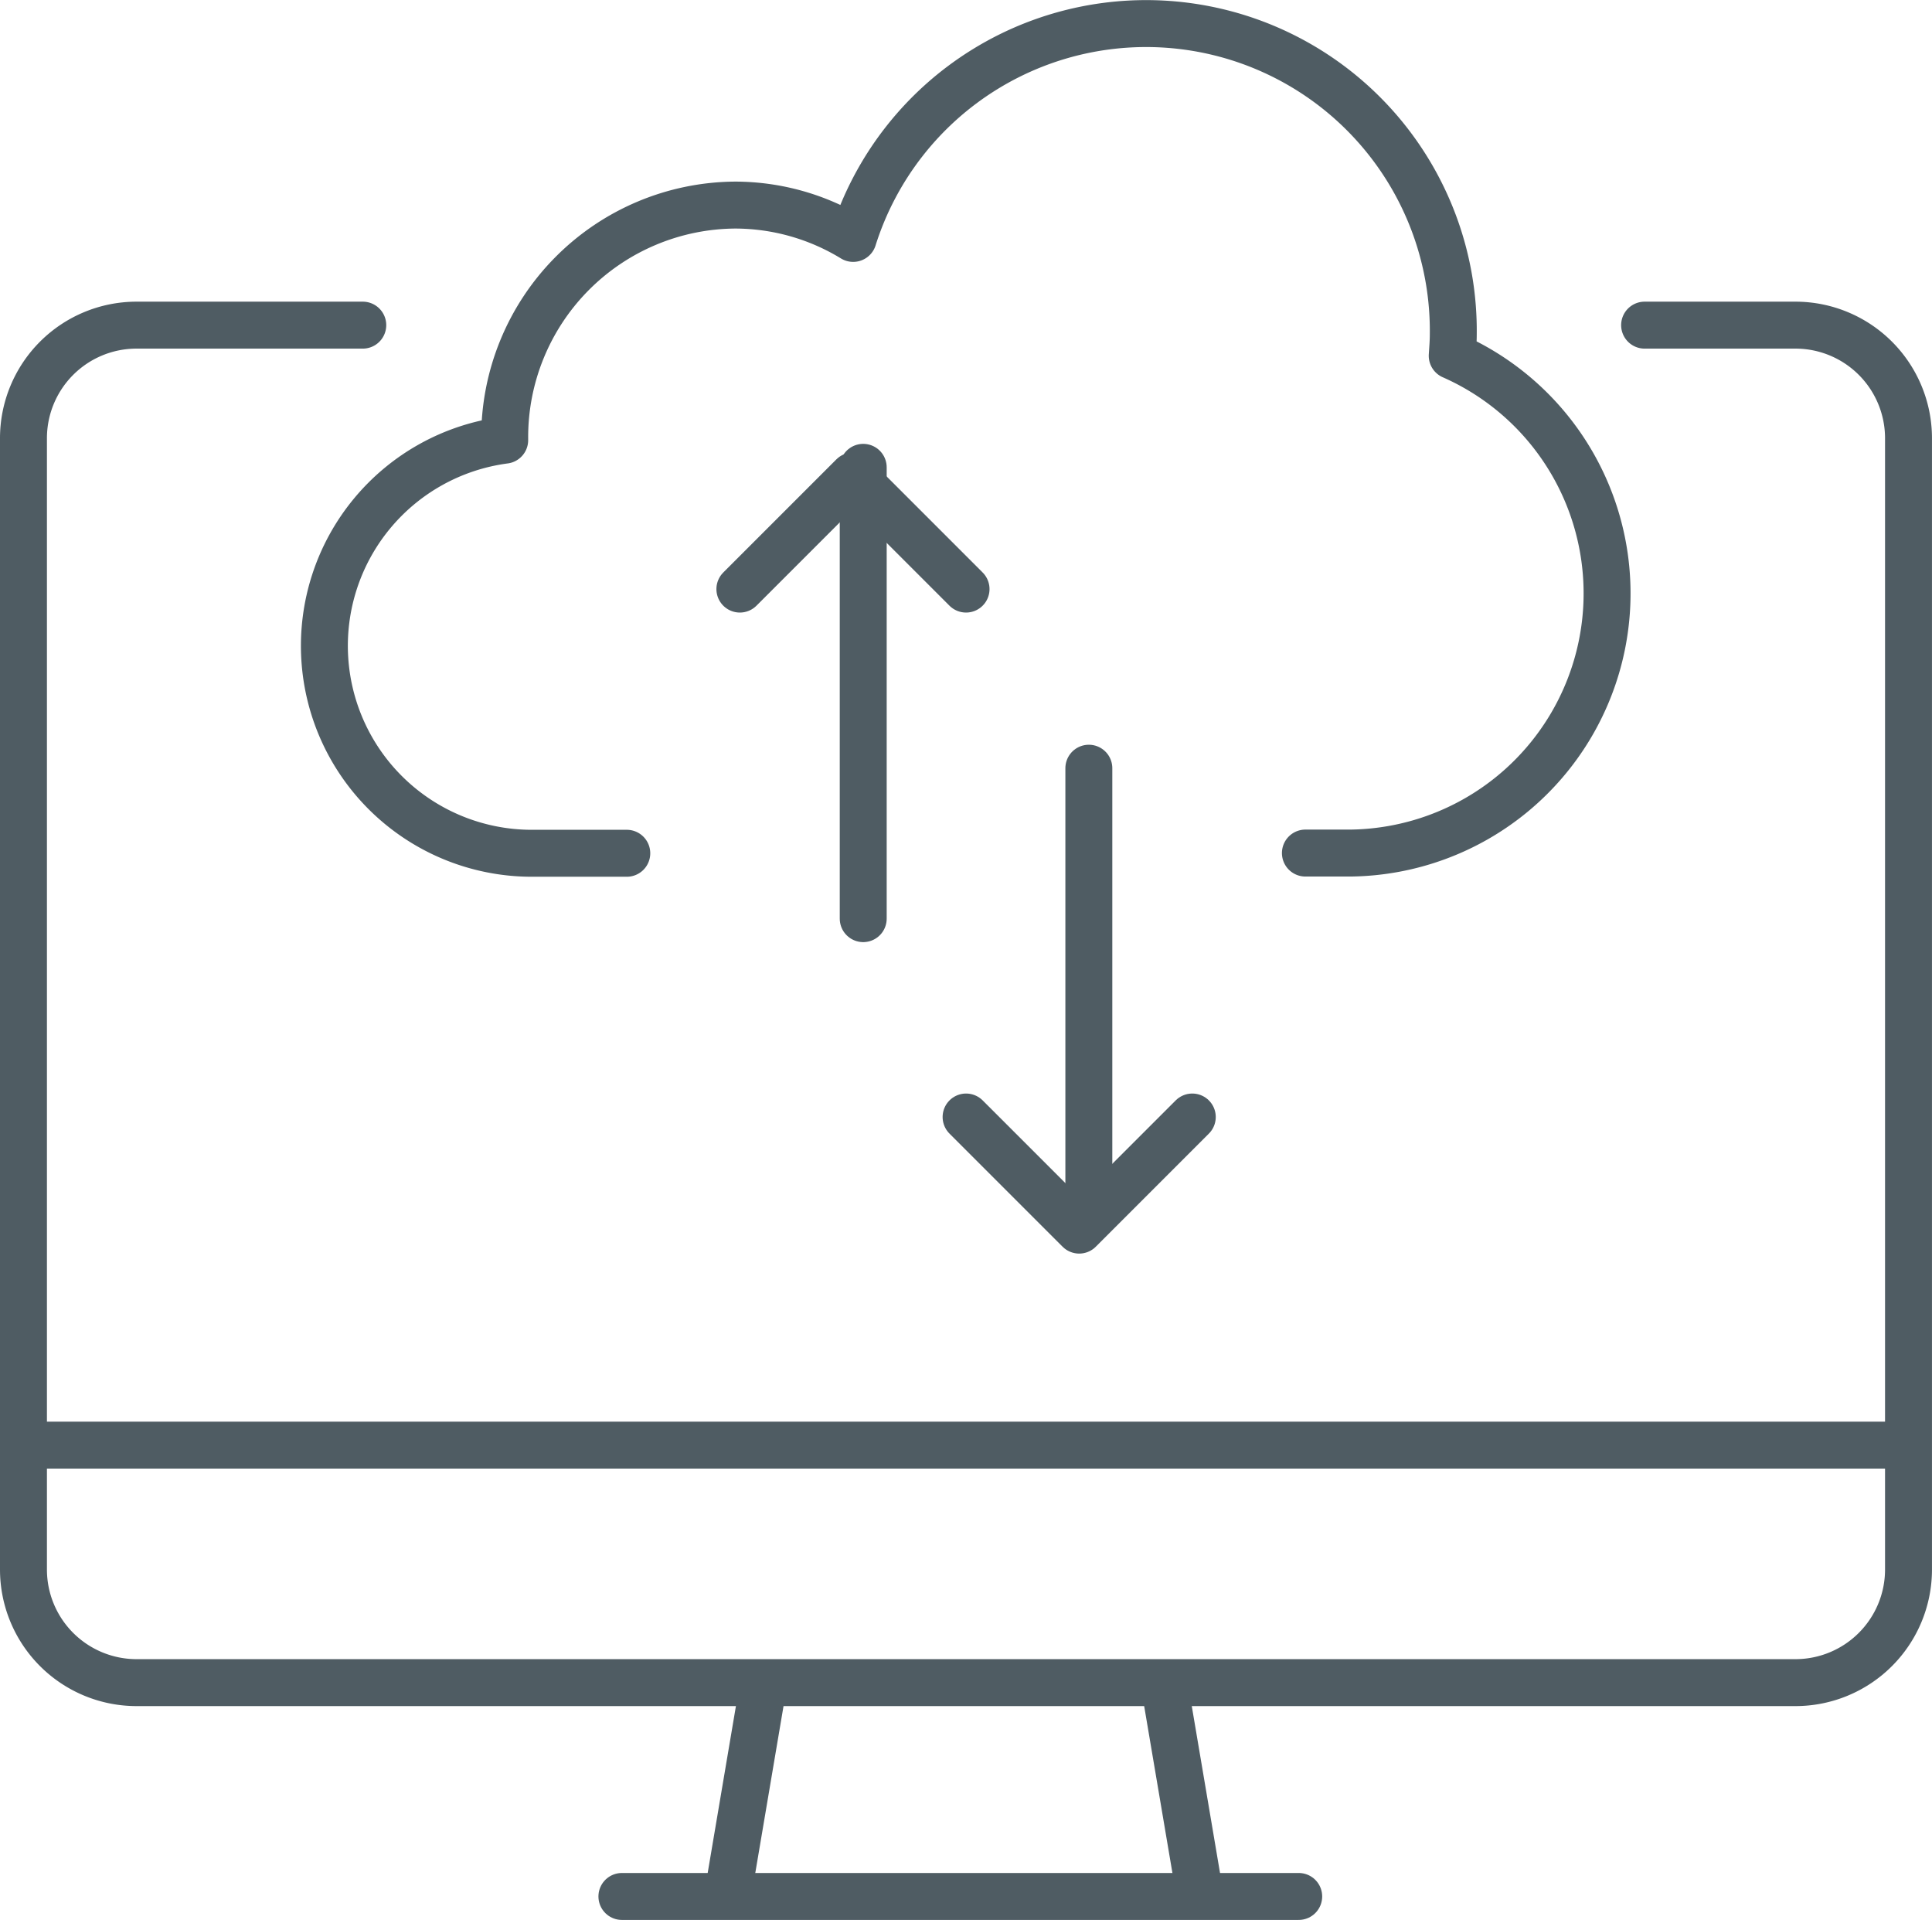
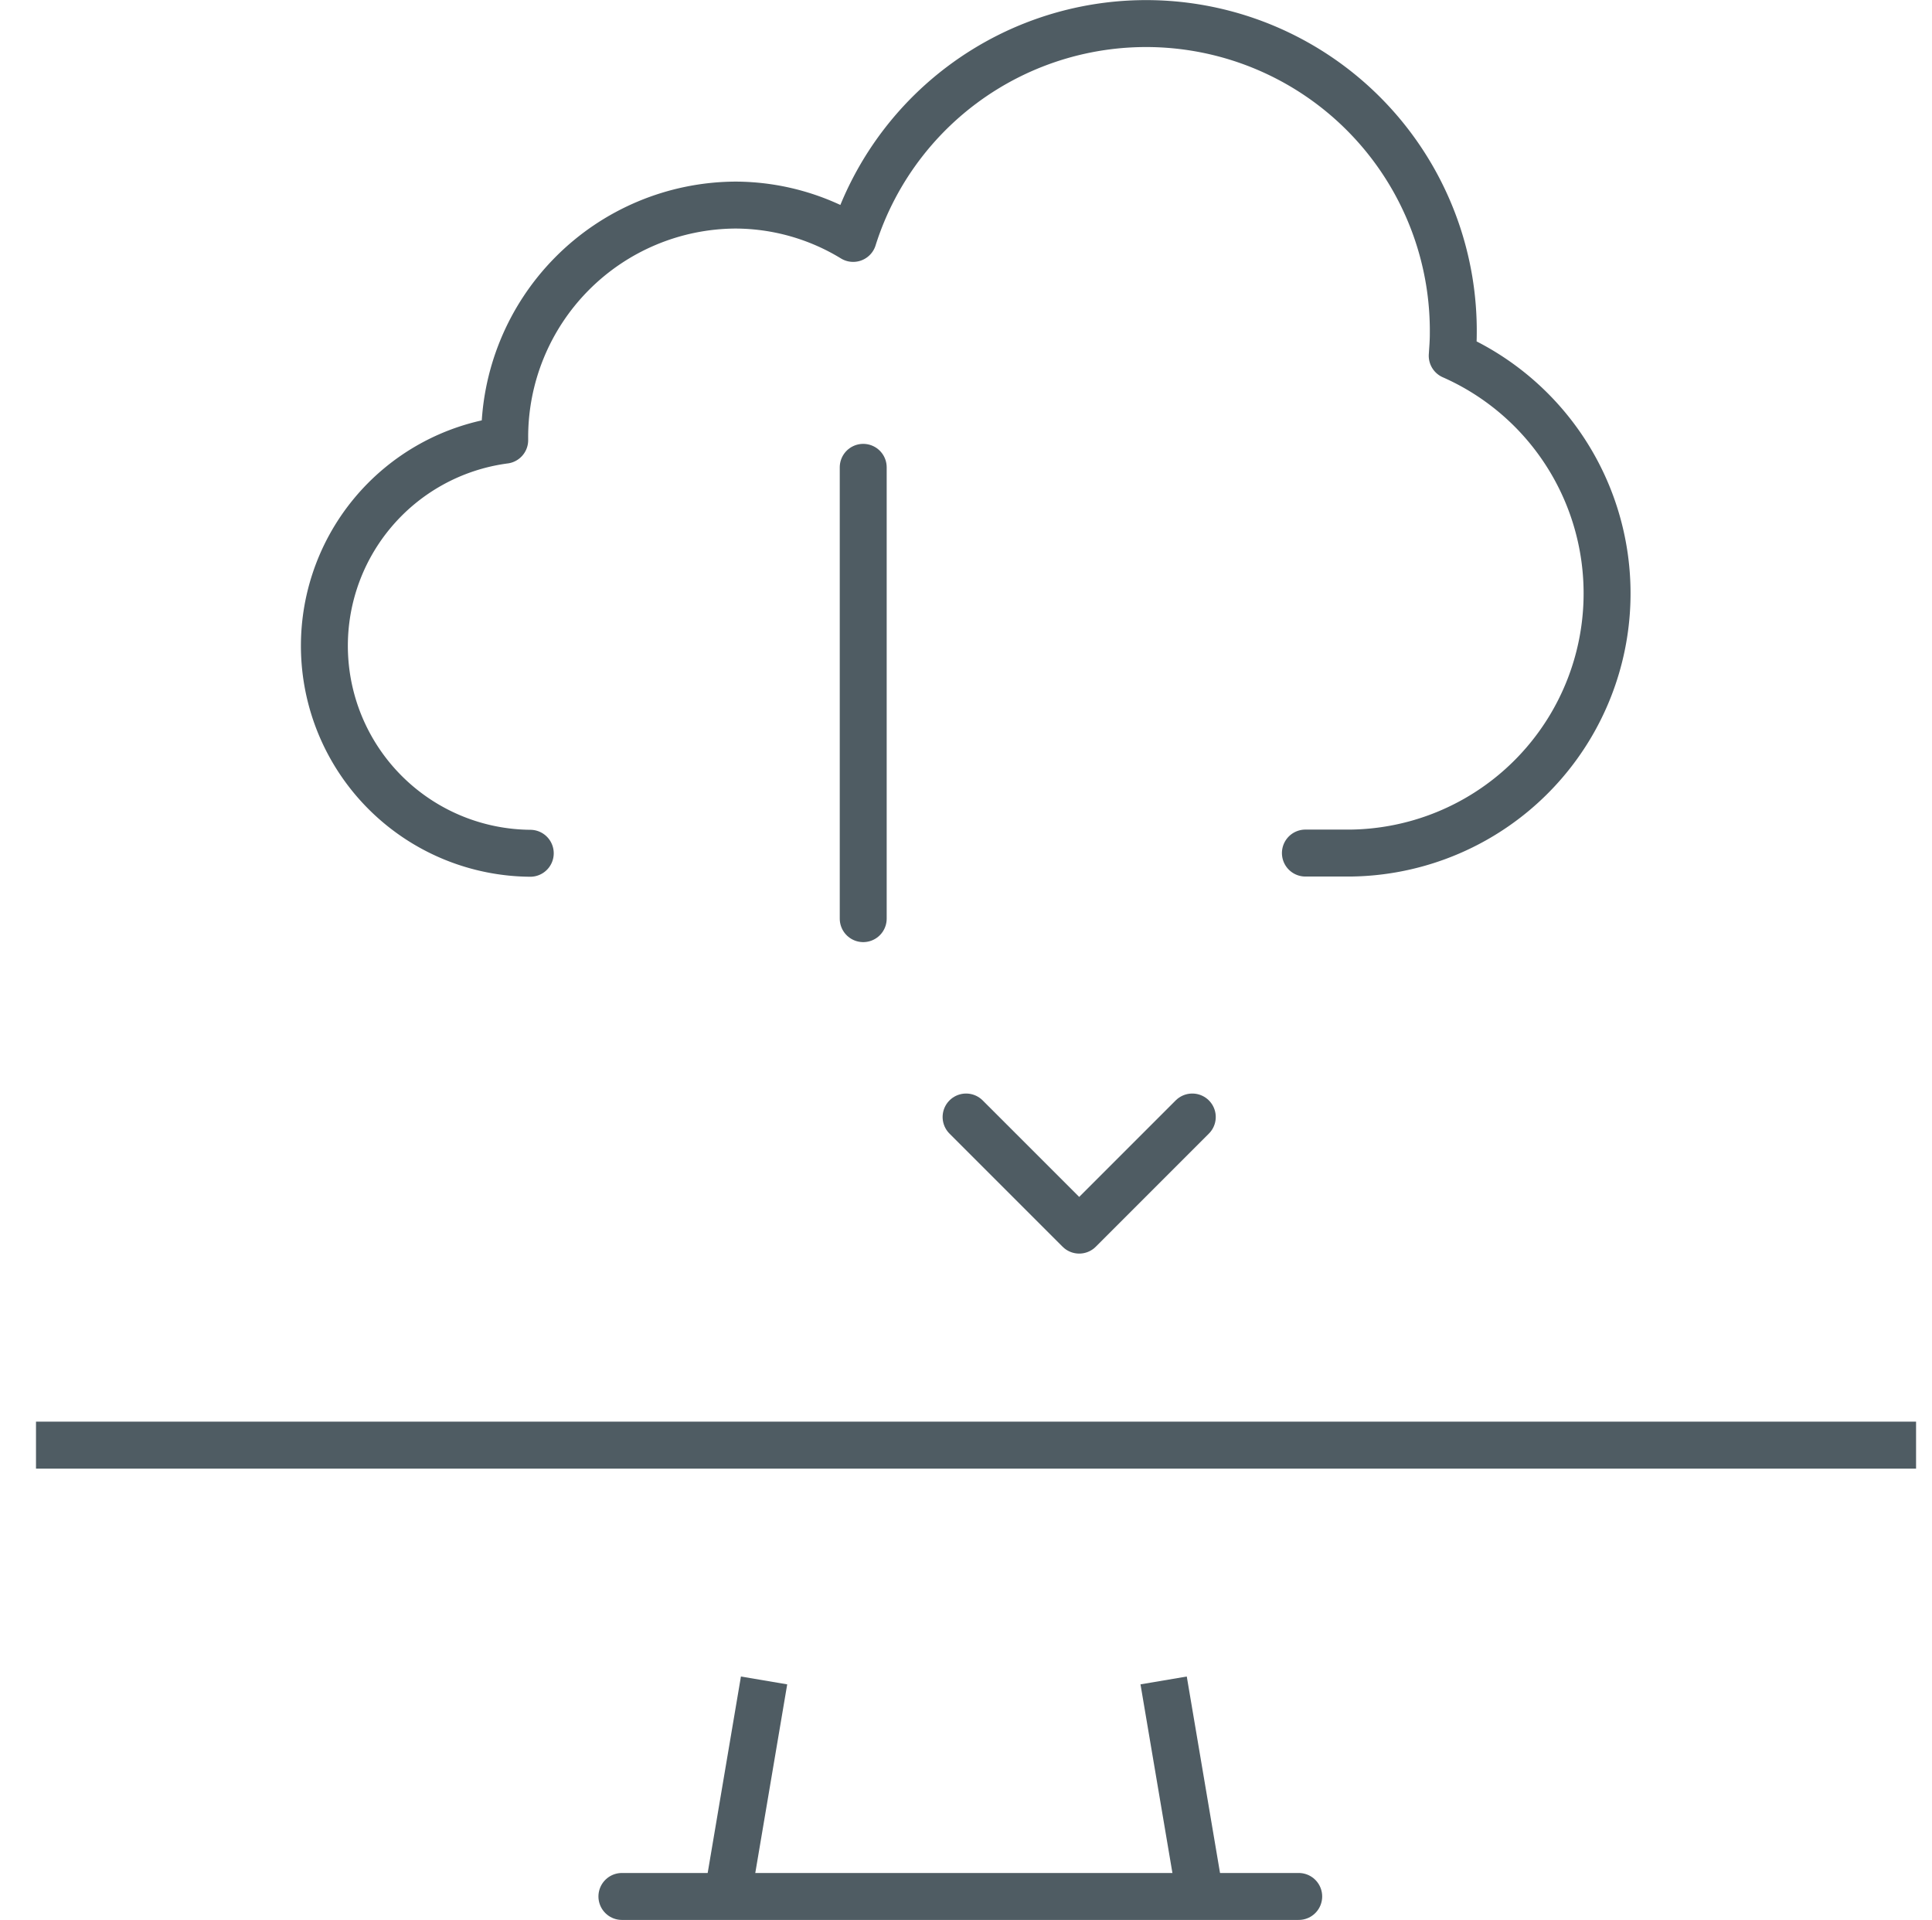
<svg xmlns="http://www.w3.org/2000/svg" width="82.325" height="81.795" viewBox="0 0 82.325 81.795">
  <g id="Group_3761" data-name="Group 3761" transform="translate(-0.5 -0.504)">
    <g id="Group_3763" data-name="Group 3763" transform="translate(1.504 1.504)">
-       <path id="Path_2556" data-name="Path 2556" d="M15.458,9H5.819A4.819,4.819,0,0,0,1,13.819V62.014a4.819,4.819,0,0,0,4.819,4.819H76.505a4.819,4.819,0,0,0,4.819-4.819V13.819A4.819,4.819,0,0,0,76.505,9H70.079" transform="translate(-1.004 3.852)" fill="none" stroke="#4f5c63" stroke-linecap="round" stroke-linejoin="round" stroke-width="2" />
      <line id="Line_533" data-name="Line 533" x2="80.112" transform="translate(0.53 60.568)" fill="none" stroke="#4f5c63" stroke-linejoin="round" stroke-width="2" />
-       <path id="Path_2557" data-name="Path 2557" d="M20,17.819,24.819,13l4.819,4.819" transform="translate(10.523 6.278)" fill="none" stroke="#4f5c63" stroke-linecap="round" stroke-linejoin="round" stroke-width="2" />
      <path id="Path_2558" data-name="Path 2558" d="M35.639,30l-4.819,4.819L26,30" transform="translate(14.162 16.588)" fill="none" stroke="#4f5c63" stroke-linecap="round" stroke-linejoin="round" stroke-width="2" />
      <line id="Line_534" data-name="Line 534" y1="19.227" transform="translate(35.779 18.91)" fill="none" stroke="#4f5c63" stroke-linecap="round" stroke-linejoin="round" stroke-width="2" />
-       <line id="Line_535" data-name="Line 535" y1="19.227" transform="translate(45.393 31.728)" fill="none" stroke="#4f5c63" stroke-linecap="round" stroke-linejoin="round" stroke-width="2" />
-       <path id="Path_2559" data-name="Path 2559" d="M50.769,36.343H52.7a11.064,11.064,0,0,0,4.325-21.186c.019-.3.045-.6.045-.9a13.089,13.089,0,0,0-25.571-4.1,9.671,9.671,0,0,0-5.017-1.42,9.886,9.886,0,0,0-9.832,9.939c0,.026,0,.05,0,.076a8.838,8.838,0,0,0,1.089,17.6h4.113" transform="translate(3.852 -1)" fill="none" stroke="#4f5c63" stroke-linecap="round" stroke-linejoin="round" stroke-width="2" />
+       <path id="Path_2559" data-name="Path 2559" d="M50.769,36.343H52.7a11.064,11.064,0,0,0,4.325-21.186c.019-.3.045-.6.045-.9a13.089,13.089,0,0,0-25.571-4.1,9.671,9.671,0,0,0-5.017-1.42,9.886,9.886,0,0,0-9.832,9.939c0,.026,0,.05,0,.076a8.838,8.838,0,0,0,1.089,17.6" transform="translate(3.852 -1)" fill="none" stroke="#4f5c63" stroke-linecap="round" stroke-linejoin="round" stroke-width="2" />
      <g id="Group_3765" data-name="Group 3765" transform="translate(-0.5)">
        <line id="Line_531" data-name="Line 531" x1="28.84" transform="translate(25.996 79.795)" fill="none" stroke="#4f5c63" stroke-linecap="round" stroke-linejoin="round" stroke-width="2" />
        <g id="Group_3764" data-name="Group 3764" transform="translate(0.058)">
          <line id="Line_530" data-name="Line 530" y1="9.203" x2="1.558" transform="translate(30.438 70.592)" fill="none" stroke="#4f5c63" stroke-linejoin="round" stroke-width="2" />
          <line id="Line_536" data-name="Line 536" x1="1.558" y1="9.203" transform="translate(49.022 70.592)" fill="none" stroke="#4f5c63" stroke-linejoin="round" stroke-width="2" />
        </g>
      </g>
    </g>
  </g>
</svg>